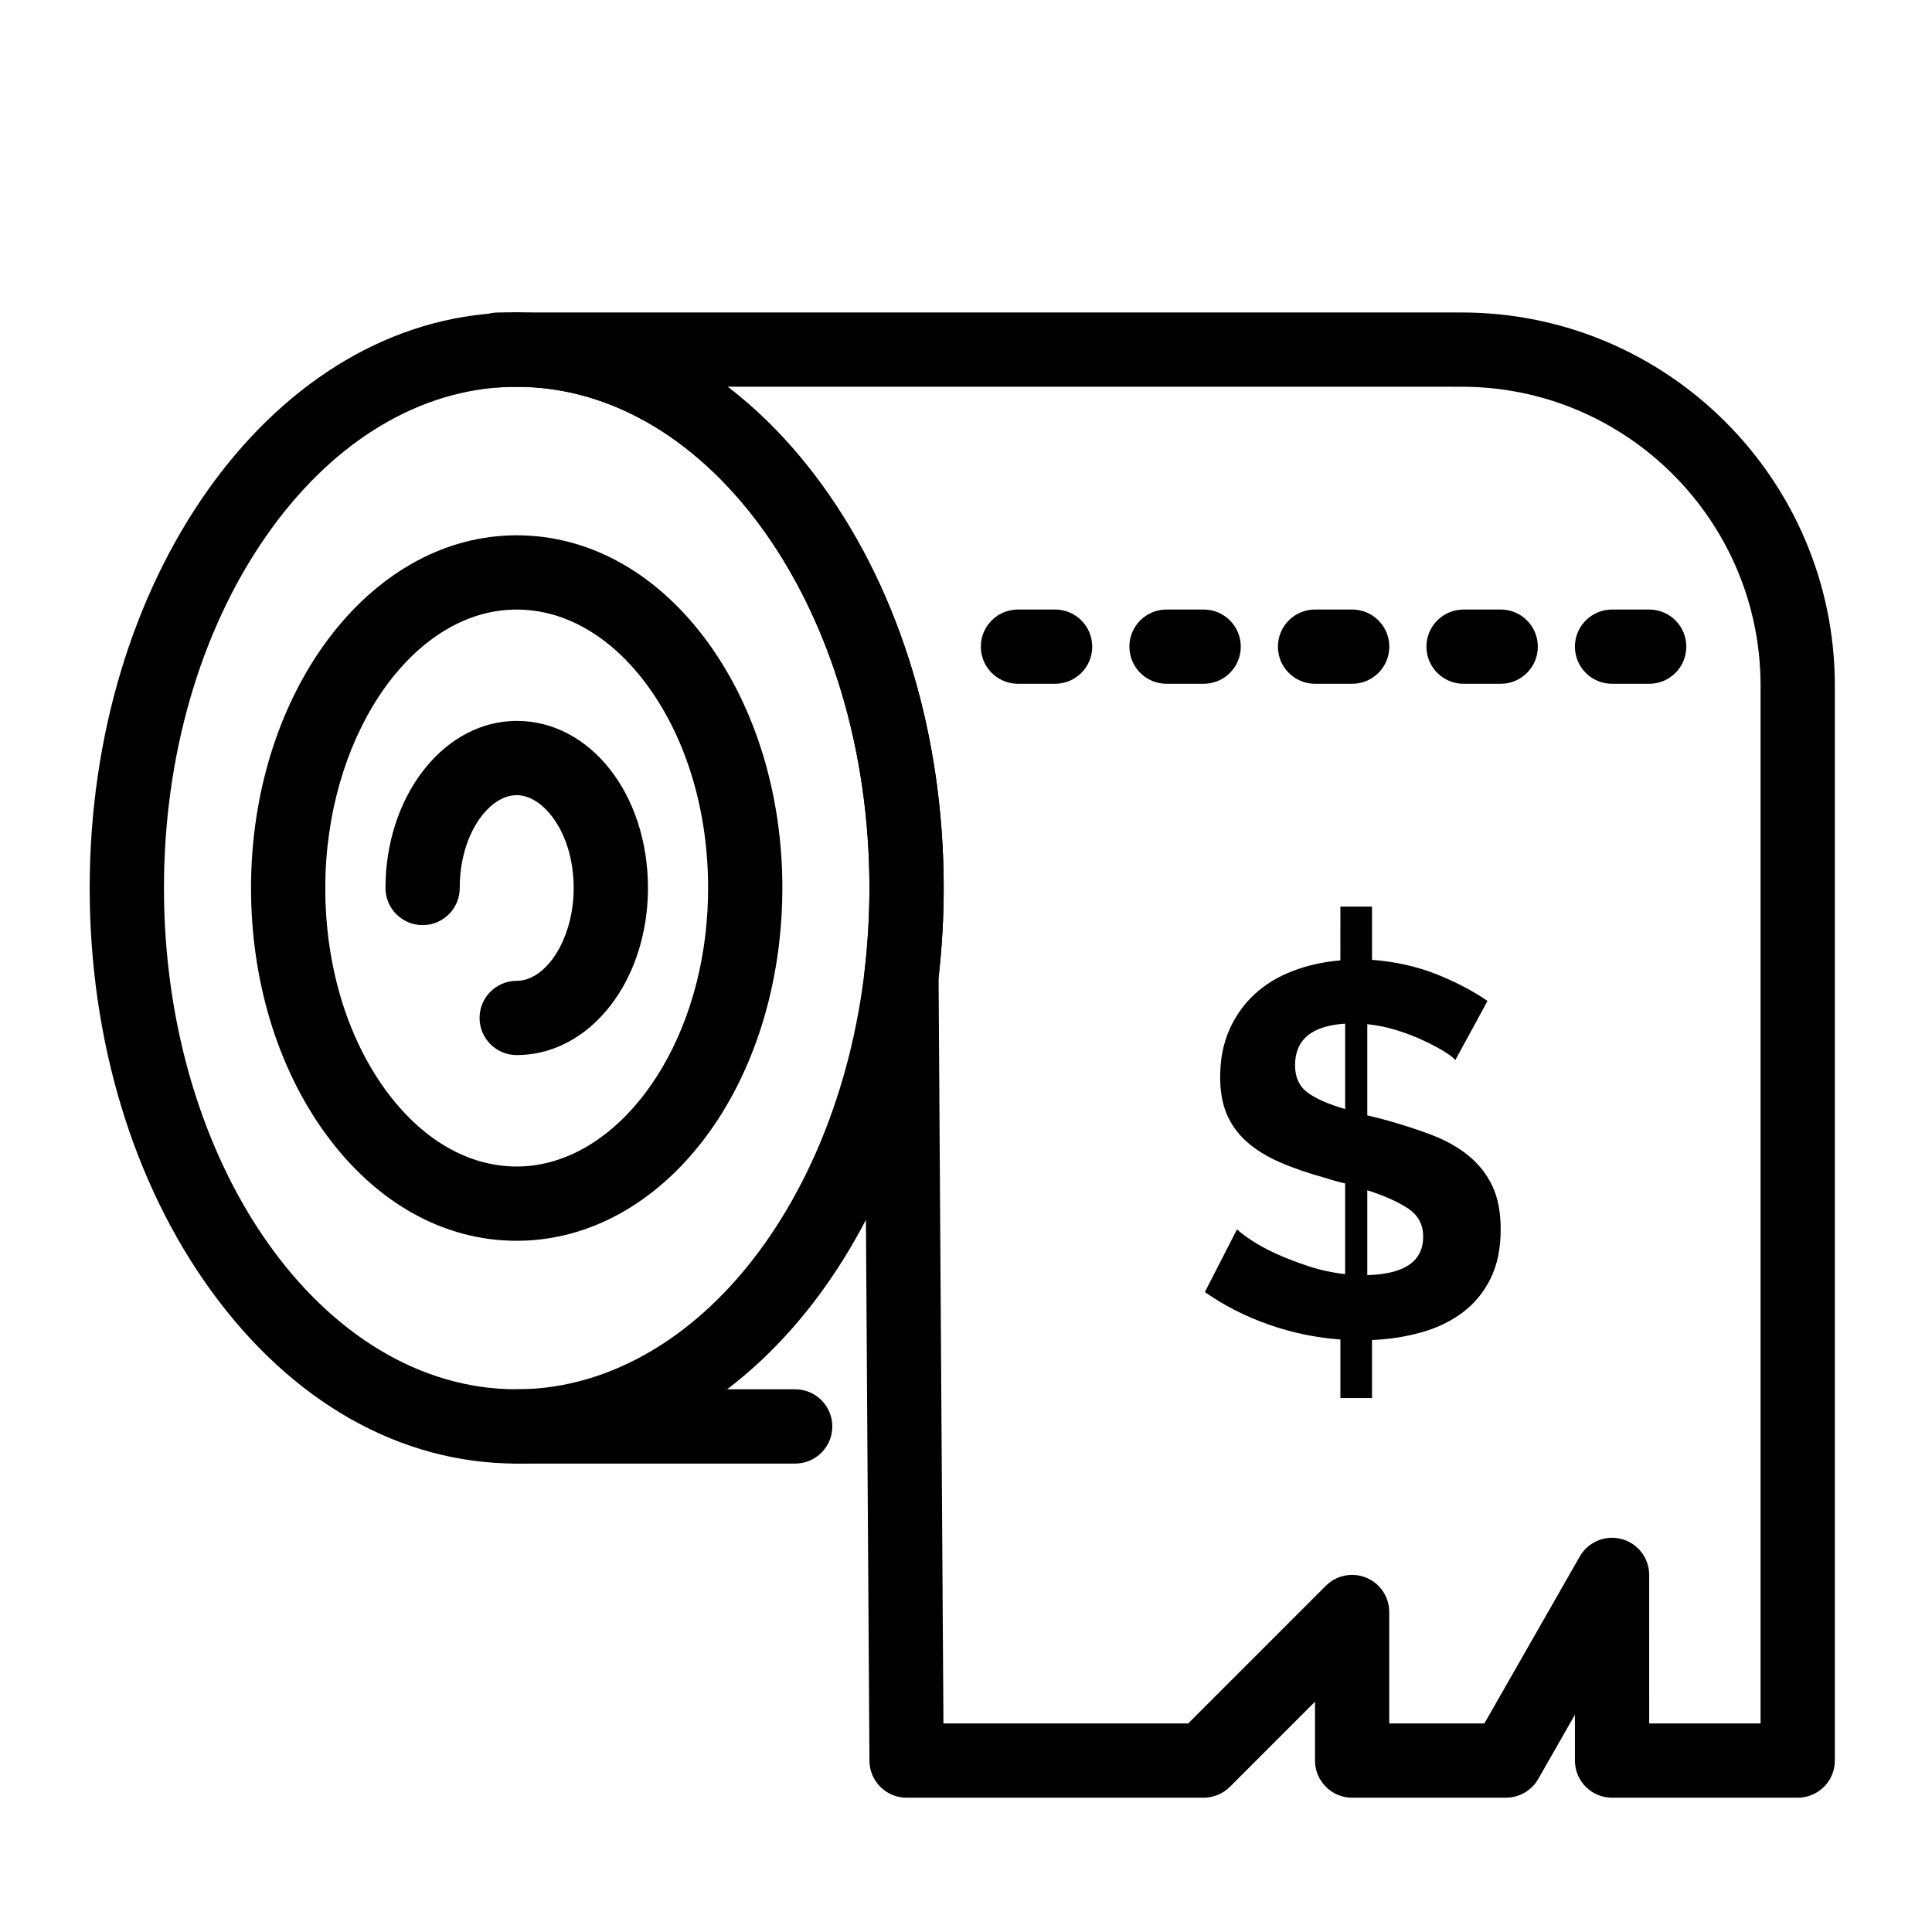
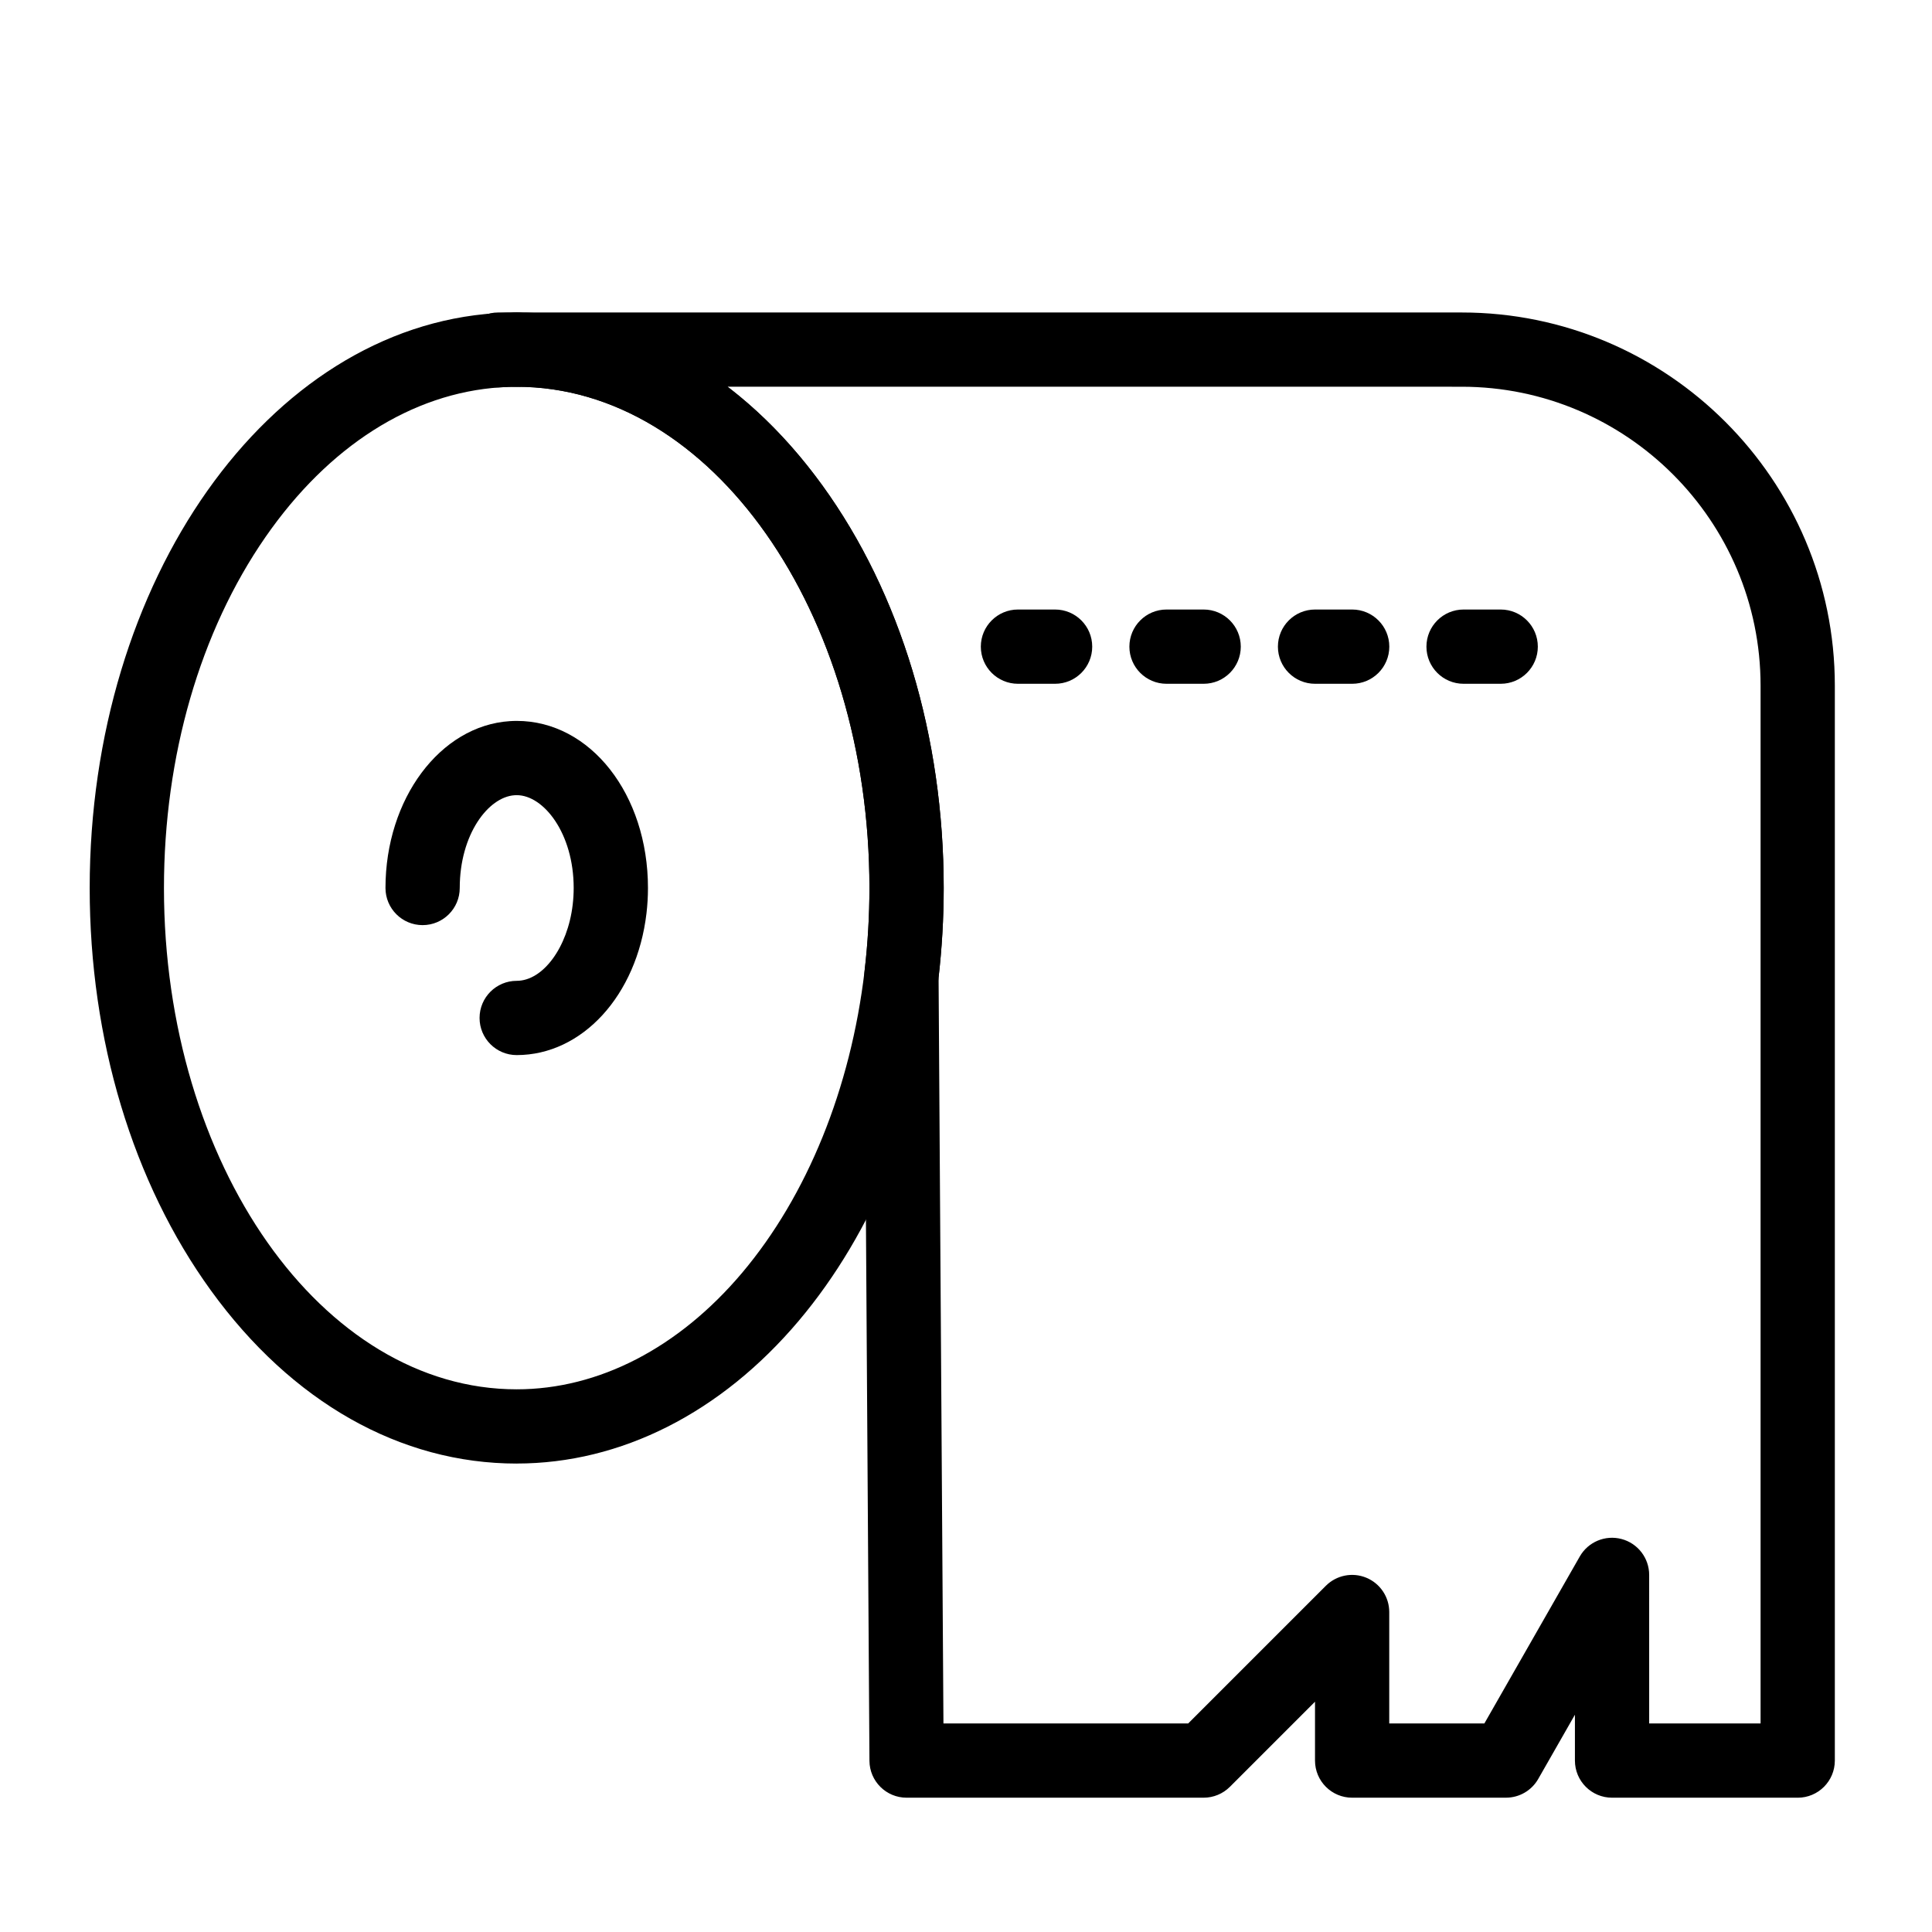
<svg xmlns="http://www.w3.org/2000/svg" fill="#000000" width="800px" height="800px" version="1.1" viewBox="144 144 512 512">
  <g>
    <path d="m276.02 246.66c-2.492 0-4.898-0.945-6.731-2.66-1.984-1.859-3.113-4.461-3.113-7.18l0.004-0.168c0-5.434 4.406-9.84 9.84-9.84h4.922c5.434 0 9.84 4.406 9.84 9.84s-4.406 9.84-9.84 9.84c-1.367 0-2.809 0.047-4.285 0.145-0.215 0.016-0.426 0.023-0.637 0.023z" />
    <path d="m280.93 531.86c-30.836 0-59.613-16.285-81.027-45.859-20.723-28.613-32.133-66.496-32.133-106.66 0-81.516 47.266-148.43 107.61-152.34 1.898-0.125 3.766-0.188 5.555-0.188 30.836 0 59.613 16.285 81.027 45.859 20.723 28.617 32.133 66.496 32.133 106.66 0 8.09-0.48 16.258-1.426 24.273-4.121 34.922-17.25 67.027-36.973 90.398-20.594 24.406-47.145 37.848-74.762 37.848zm0-285.36c-1.367 0-2.809 0.047-4.285 0.145-23.492 1.52-45.613 15.613-62.289 39.676-17.352 25.043-26.906 58.078-26.906 93.023 0 73.25 41.934 132.84 93.48 132.84 21.719 0 42.93-10.961 59.723-30.859 17.262-20.461 28.793-48.875 32.469-80.016 0.855-7.254 1.289-14.645 1.289-21.965 0-73.25-41.934-132.84-93.48-132.84z" />
-     <path d="m280.93 472.82c-19.418 0-37.457-10.145-50.797-28.566-12.645-17.465-19.609-40.52-19.609-64.914 0-49.926 29.379-90.934 66.887-93.363 1.199-0.078 2.383-0.117 3.519-0.117 19.418 0 37.457 10.145 50.797 28.566 12.645 17.465 19.609 40.516 19.609 64.914 0 4.898-0.289 9.848-0.863 14.703-5.387 45.645-34.633 78.777-69.543 78.777zm0-167.28c-0.715 0-1.469 0.027-2.246 0.074-26.73 1.73-48.48 34.805-48.48 73.723 0 20.285 5.637 39.238 15.867 53.371 9.543 13.176 21.922 20.43 34.859 20.43 24.375 0 45.867-26.398 50-61.402 0.484-4.094 0.727-8.266 0.727-12.398 0-20.285-5.637-39.238-15.867-53.371-9.543-13.172-21.922-20.426-34.859-20.426z" />
    <path d="m280.93 423.61c-5.434 0-9.84-4.406-9.84-9.84 0-5.434 4.406-9.84 9.84-9.84 6.988 0 13.504-8.859 14.84-20.172 0.172-1.461 0.262-2.953 0.262-4.43 0-14.496-7.957-24.602-15.098-24.602-0.184 0-0.367 0.008-0.551 0.02-7.023 0.453-14.547 10.441-14.547 24.582 0 5.434-4.406 9.84-9.84 9.84s-9.84-4.406-9.84-9.84c0-23.598 14.477-43.023 32.957-44.219 0.605-0.039 1.211-0.062 1.824-0.062 19.504 0 34.781 19.449 34.781 44.281 0 2.242-0.133 4.508-0.395 6.734-2.578 21.758-17.039 37.547-34.395 37.547z" />
-     <path d="m354.73 531.86h-73.801c-5.434 0-9.84-4.406-9.84-9.84s4.406-9.84 9.84-9.84h73.801c5.434 0 9.84 4.406 9.84 9.84s-4.406 9.84-9.84 9.84z" />
    <path d="m620.41 620.41h-49.199c-5.434 0-9.84-4.406-9.84-9.84v-12.148l-9.73 17.027c-1.75 3.066-5.012 4.957-8.543 4.957l-40.766 0.004c-5.434 0-9.84-4.406-9.84-9.84v-15.602l-22.562 22.562c-1.848 1.844-4.348 2.879-6.957 2.879h-78.719c-5.41 0-9.805-4.367-9.84-9.777l-1.355-208.12c-0.004-0.406 0.02-0.812 0.066-1.219 0.852-7.25 1.285-14.641 1.285-21.961 0-73.25-41.934-132.84-93.48-132.84-5.434 0-9.84-4.406-9.84-9.84s4.406-9.84 9.84-9.84h250.43c54.527-0.004 98.891 44.359 98.891 98.891v284.87c0 5.434-4.406 9.84-9.84 9.84zm-39.359-19.68h29.52v-275.03c0-43.68-35.535-79.211-79.211-79.211l-194.55-0.004c9.141 6.992 17.598 15.758 25.145 26.18 20.723 28.617 32.133 66.496 32.133 106.66 0 7.883-0.457 15.84-1.352 23.66l1.289 197.74h64.867l36.477-36.477c2.812-2.812 7.047-3.656 10.723-2.133 3.676 1.523 6.074 5.109 6.074 9.09v29.52h25.215l25.281-44.242c2.215-3.875 6.758-5.773 11.07-4.629s7.316 5.051 7.316 9.512z" />
    <path d="m423.61 325.21h-9.84c-5.434 0-9.84-4.406-9.84-9.84s4.406-9.84 9.84-9.84h9.84c5.434 0 9.84 4.406 9.84 9.84s-4.406 9.84-9.84 9.84z" />
    <path d="m462.98 325.21h-9.84c-5.434 0-9.84-4.406-9.84-9.84s4.406-9.84 9.84-9.84h9.84c5.434 0 9.84 4.406 9.84 9.84s-4.406 9.84-9.84 9.84z" />
    <path d="m502.34 325.21h-9.84c-5.434 0-9.84-4.406-9.84-9.84s4.406-9.84 9.84-9.84h9.84c5.434 0 9.84 4.406 9.84 9.84s-4.406 9.84-9.84 9.84z" />
    <path d="m541.7 325.21h-9.84c-5.434 0-9.84-4.406-9.84-9.84s4.406-9.84 9.84-9.84h9.84c5.434 0 9.84 4.406 9.84 9.84s-4.406 9.84-9.84 9.84z" />
-     <path d="m581.05 325.21h-9.84c-5.434 0-9.84-4.406-9.84-9.84s4.406-9.84 9.84-9.84h9.84c5.434 0 9.84 4.406 9.84 9.84s-4.406 9.84-9.84 9.84z" />
-     <path d="m529.68 424.92c-0.559-0.652-1.605-1.441-3.144-2.375-1.535-0.93-3.352-1.887-5.449-2.867-2.098-0.977-4.402-1.863-6.918-2.652-2.516-0.789-5.125-1.328-7.824-1.605v24.172l3.492 0.84c4.844 1.305 9.246 2.703 13.207 4.191 3.957 1.492 7.312 3.352 10.062 5.59 2.746 2.234 4.867 4.914 6.359 8.035 1.488 3.121 2.234 6.965 2.234 11.527 0 5.125-0.91 9.5-2.727 13.137-1.816 3.633-4.285 6.617-7.406 8.941-3.121 2.332-6.754 4.078-10.898 5.238-4.148 1.164-8.504 1.84-13.066 2.027v15.371h-8.383v-15.512c-6.523-0.469-12.879-1.793-19.074-3.981s-11.809-5.051-16.84-8.594l8.523-16.629c0.746 0.746 2.027 1.727 3.844 2.934 1.816 1.211 4.004 2.398 6.566 3.562 2.562 1.168 5.402 2.258 8.523 3.285 3.121 1.027 6.359 1.727 9.711 2.098v-24.035c-0.84-0.184-1.676-0.395-2.516-0.629-0.84-0.23-1.676-0.488-2.516-0.766-4.75-1.305-8.871-2.727-12.367-4.262-3.492-1.535-6.406-3.352-8.734-5.449-2.328-2.098-4.078-4.516-5.238-7.266-1.168-2.746-1.746-6.031-1.746-9.852 0-4.656 0.816-8.824 2.445-12.508 1.629-3.68 3.863-6.824 6.707-9.434 2.84-2.606 6.219-4.656 10.129-6.148 3.914-1.488 8.105-2.422 12.578-2.793l0.004-14.258h8.383v14.113c6.148 0.469 11.809 1.727 16.977 3.773 5.172 2.051 9.711 4.426 13.625 7.125zm-42.477 1.398c0 3.168 1.094 5.566 3.285 7.195 2.188 1.633 5.519 3.098 9.992 4.402v-22.637c-8.855 0.559-13.277 4.238-13.277 11.039zm33.953 45.41c0-3.168-1.305-5.637-3.914-7.406-2.609-1.77-6.242-3.398-10.898-4.891v22.496c9.875-0.277 14.812-3.676 14.812-10.199z" />
  </g>
</svg>